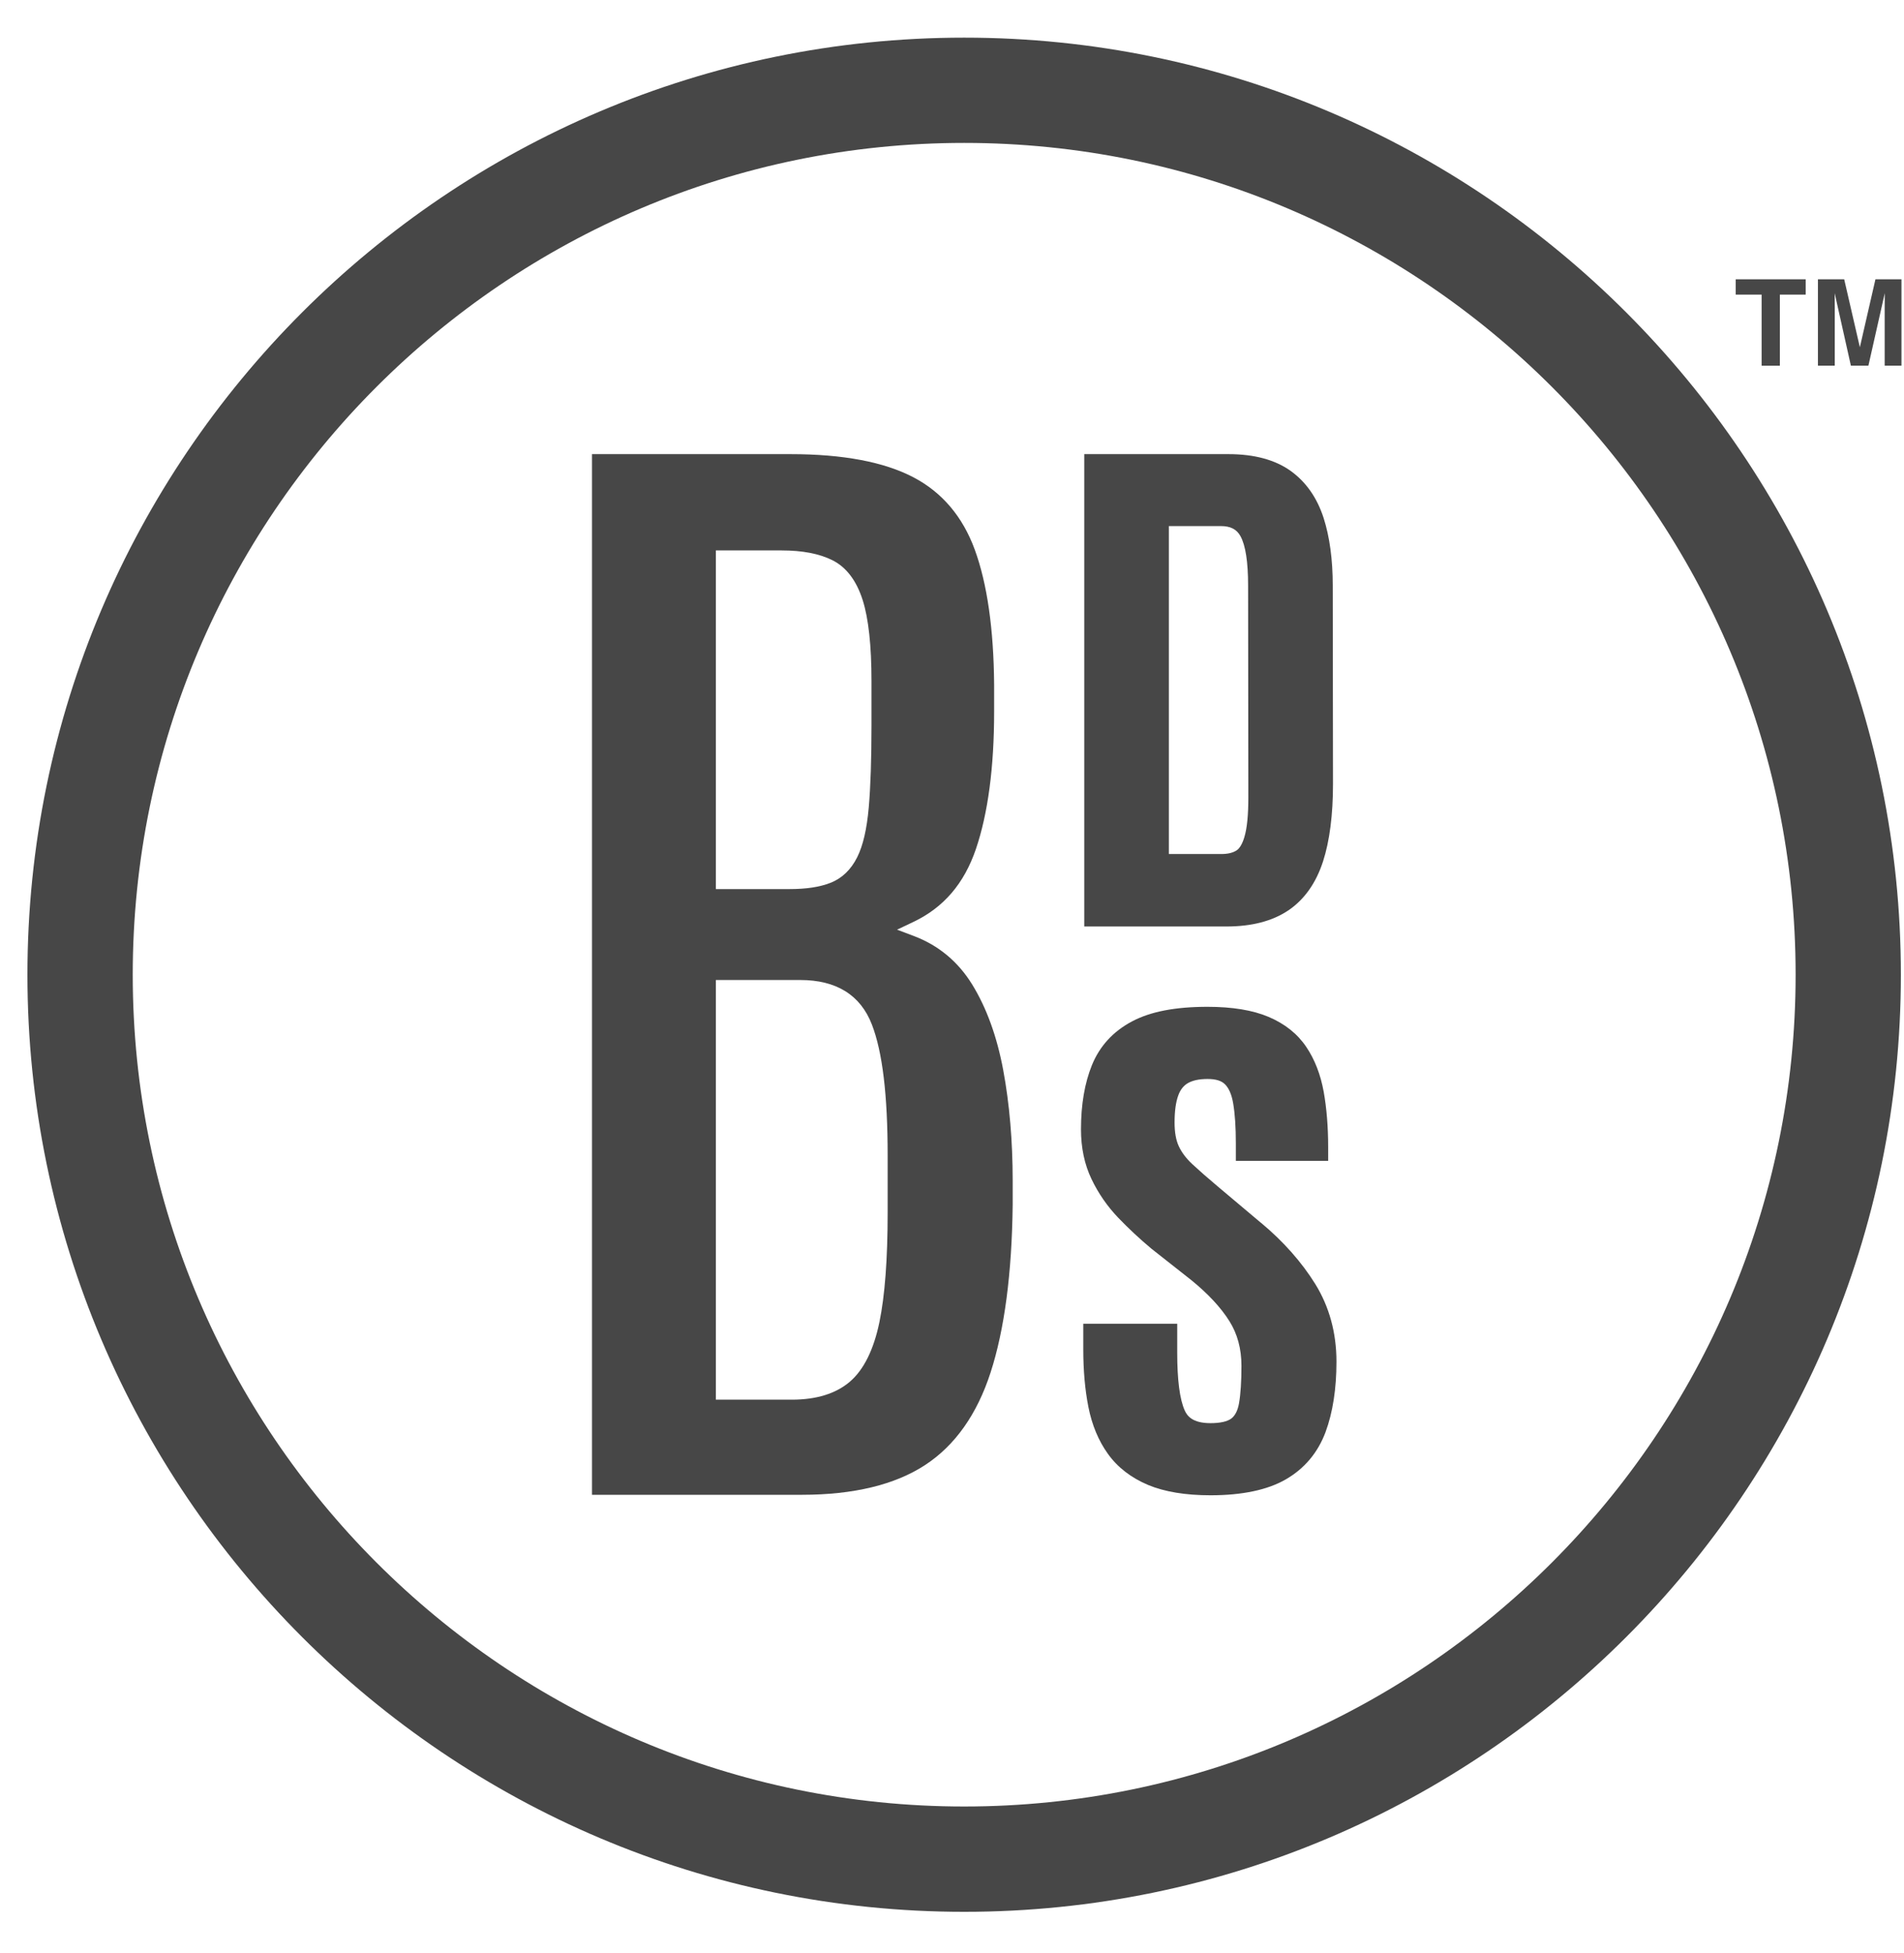
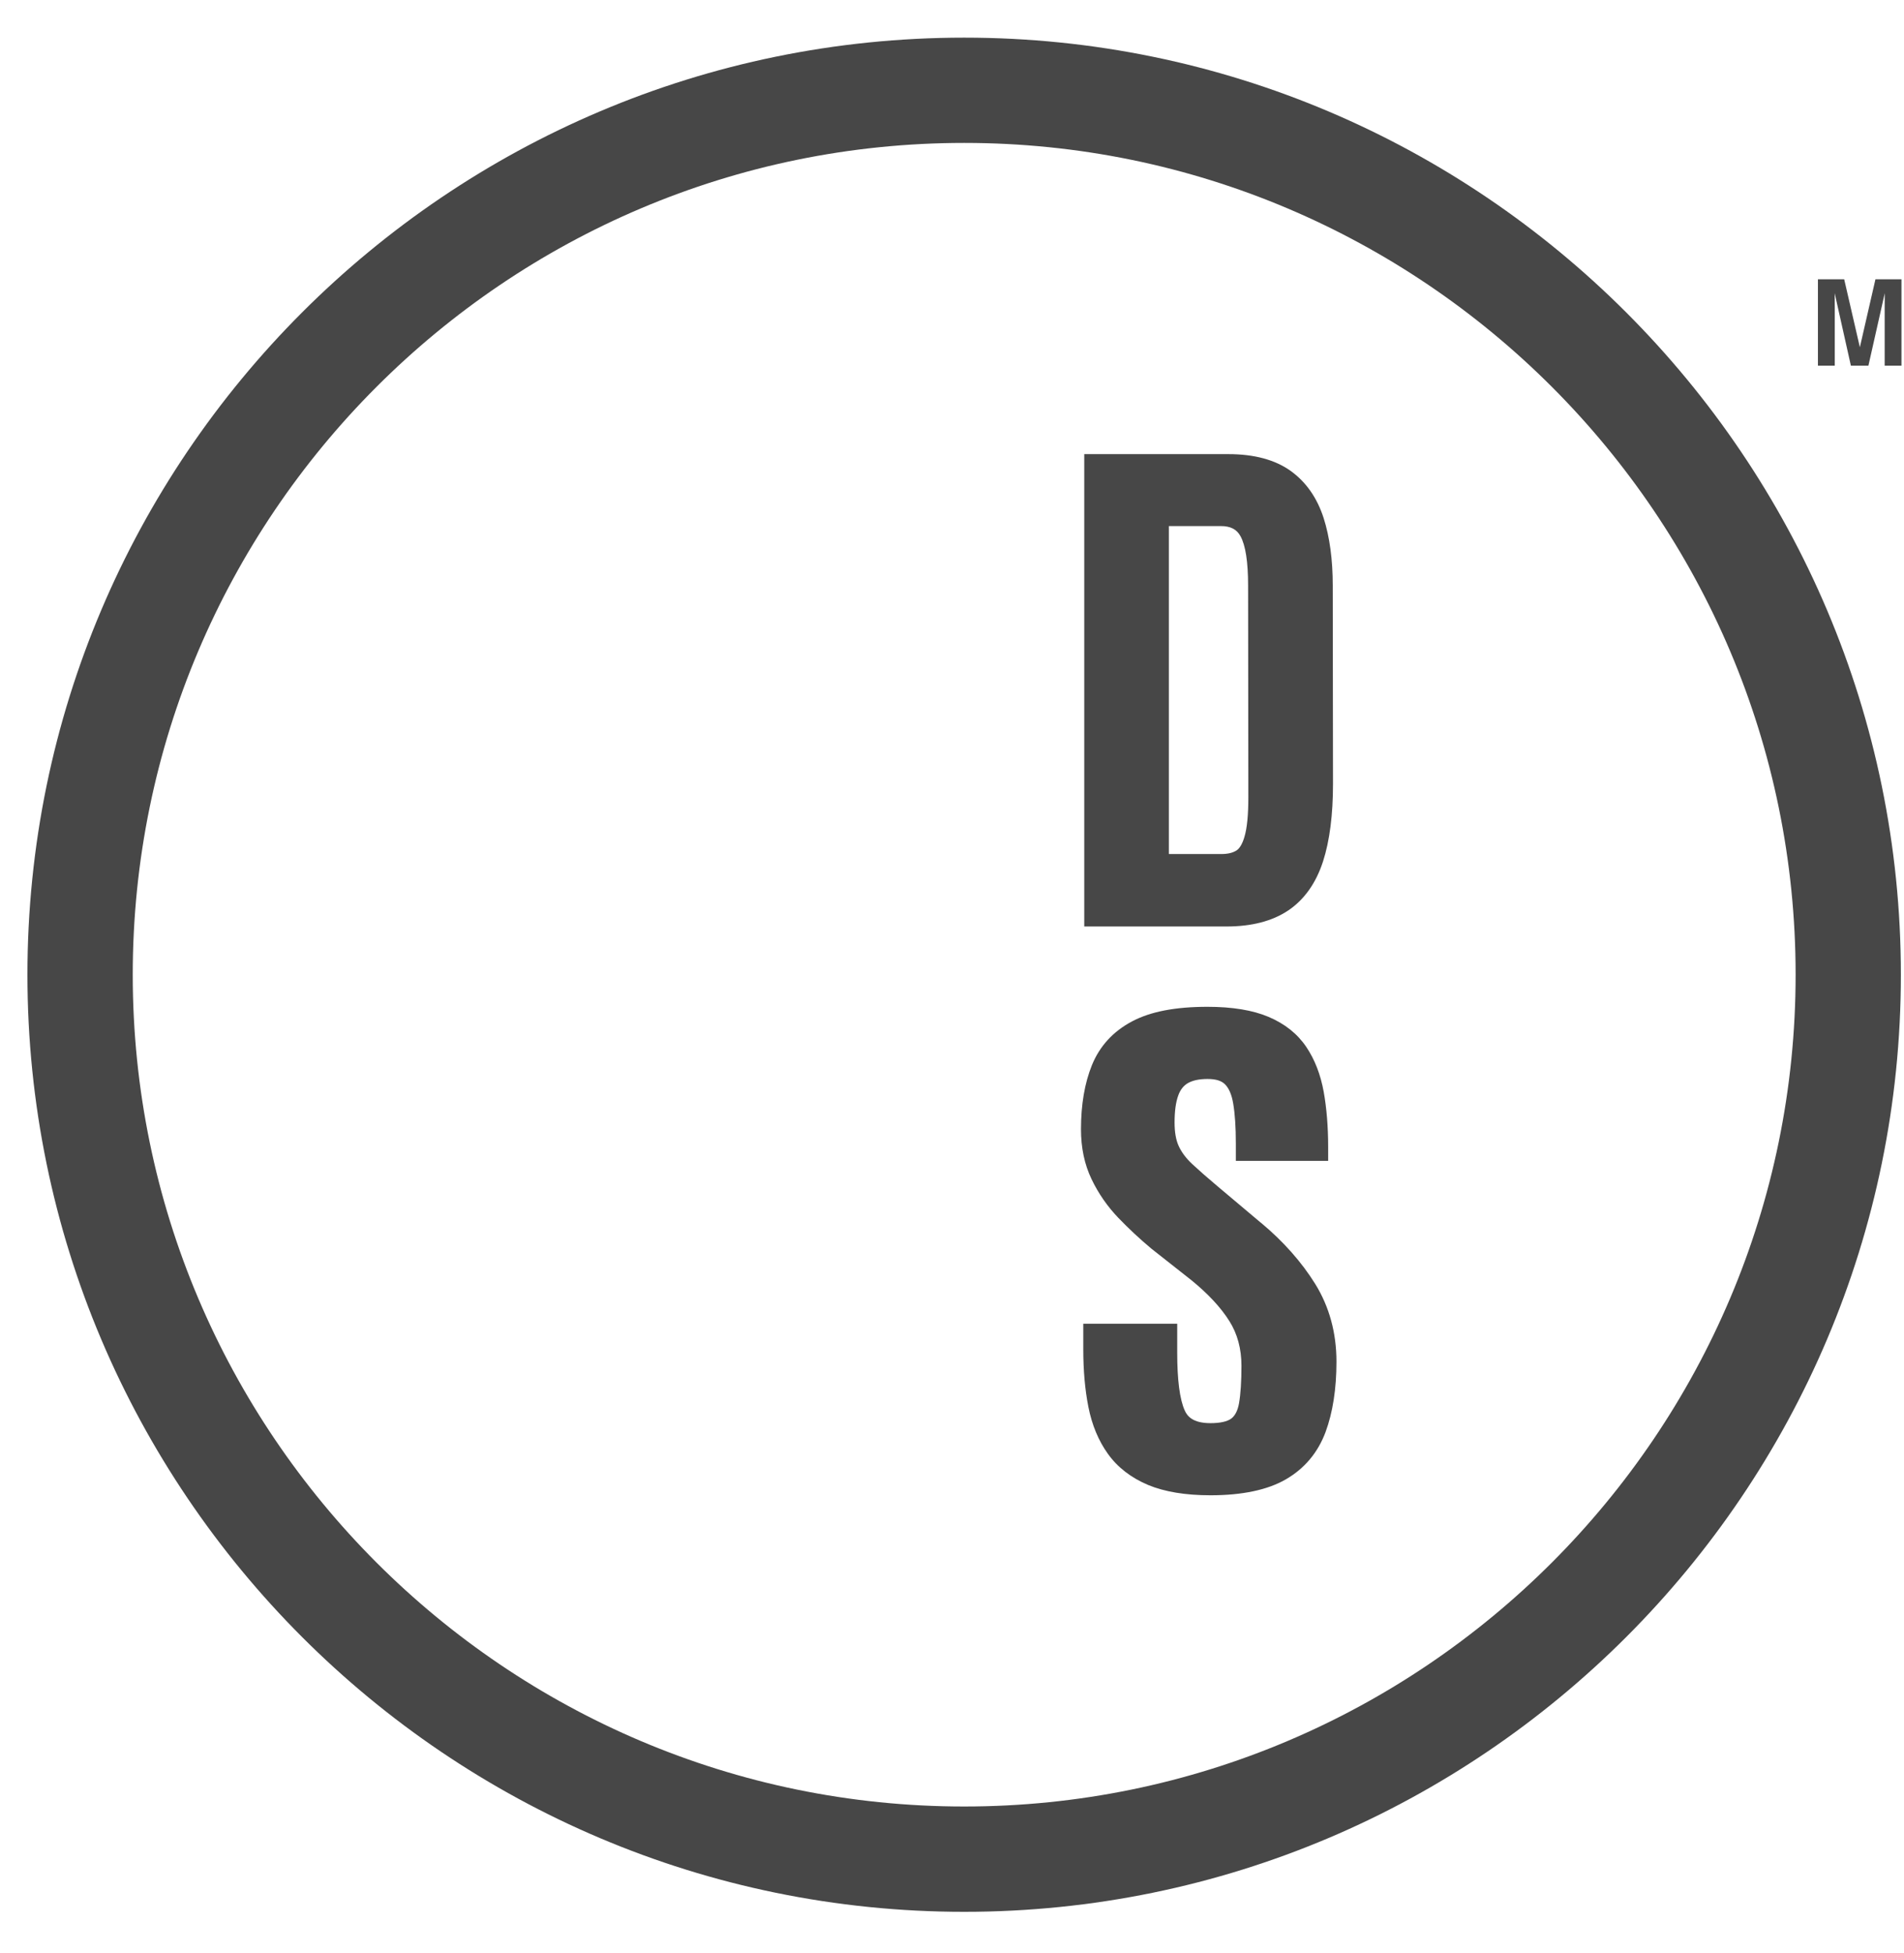
<svg xmlns="http://www.w3.org/2000/svg" width="39" height="40" viewBox="0 0 39 40" fill="none">
  <g clip-path="url(#clip0_121_63)">
    <path d="M26.387 18.647C26.716 18.425 26.957 18.086 27.101 17.639C27.235 17.223 27.304 16.691 27.304 16.056L27.299 11.992C27.299 11.462 27.236 10.997 27.112 10.609C26.978 10.194 26.75 9.868 26.432 9.641C26.115 9.416 25.689 9.301 25.164 9.301H22.209V18.975H25.122C25.637 18.975 26.062 18.865 26.386 18.647H26.387ZM23.942 17.491V10.774H25.003C25.204 10.774 25.33 10.838 25.409 10.981C25.513 11.169 25.565 11.509 25.565 11.992L25.57 16.331C25.57 16.688 25.544 16.96 25.49 17.14C25.449 17.28 25.393 17.375 25.329 17.417C25.253 17.466 25.149 17.491 25.018 17.491H23.942L23.942 17.491Z" fill="#474747" />
    <path d="M25.826 25.042L24.948 24.303C24.739 24.128 24.562 23.972 24.42 23.84C24.295 23.723 24.202 23.599 24.144 23.472C24.087 23.349 24.059 23.186 24.059 22.991C24.059 22.759 24.084 22.573 24.134 22.437C24.175 22.321 24.239 22.239 24.328 22.185C24.425 22.128 24.561 22.098 24.734 22.098C24.907 22.098 25.02 22.135 25.092 22.207C25.173 22.288 25.23 22.421 25.26 22.602C25.296 22.814 25.314 23.088 25.314 23.415V23.775H27.205V23.495C27.205 23.08 27.174 22.699 27.114 22.362C27.05 22.008 26.93 21.698 26.757 21.442C26.577 21.174 26.317 20.967 25.984 20.826C25.661 20.689 25.241 20.62 24.734 20.62C24.072 20.62 23.566 20.718 23.187 20.919C22.8 21.124 22.524 21.426 22.366 21.815C22.217 22.183 22.142 22.624 22.142 23.128C22.142 23.506 22.214 23.849 22.358 24.149C22.497 24.44 22.681 24.706 22.905 24.94C23.12 25.164 23.349 25.377 23.585 25.574L24.406 26.221C24.747 26.499 25.008 26.78 25.181 27.056C25.346 27.316 25.429 27.625 25.429 27.973C25.429 28.293 25.412 28.551 25.379 28.74C25.353 28.887 25.3 28.992 25.222 29.052C25.14 29.114 24.992 29.147 24.795 29.147C24.426 29.147 24.317 28.999 24.267 28.887C24.165 28.661 24.113 28.262 24.113 27.702V27.111H22.189V27.633C22.189 28.066 22.224 28.464 22.294 28.817C22.367 29.185 22.501 29.508 22.694 29.776C22.891 30.052 23.168 30.265 23.515 30.412C23.853 30.553 24.283 30.624 24.795 30.624C25.446 30.624 25.965 30.514 26.338 30.298C26.722 30.076 26.995 29.749 27.152 29.328C27.299 28.93 27.375 28.446 27.375 27.888C27.375 27.299 27.229 26.764 26.942 26.299C26.663 25.85 26.289 25.426 25.828 25.042L25.826 25.042Z" fill="#474747" />
    <path d="M19.75 0.771C9.169 0.771 0.562 9.38 0.562 19.963C0.562 30.546 9.169 39.155 19.75 39.155C30.33 39.155 38.936 30.545 38.936 19.963C38.936 9.381 30.329 0.771 19.75 0.771ZM19.75 36.998C10.359 36.998 2.719 29.356 2.719 19.963C2.719 10.57 10.359 2.927 19.75 2.927C29.141 2.927 36.78 10.569 36.78 19.963C36.78 29.357 29.14 36.998 19.75 36.998Z" fill="#474747" />
-     <path d="M19.913 20.162C19.625 19.695 19.223 19.361 18.719 19.17L18.375 19.04L18.708 18.882C19.328 18.587 19.748 18.098 19.99 17.388C20.237 16.661 20.363 15.715 20.363 14.575V14.022C20.354 12.884 20.221 11.953 19.966 11.256C19.719 10.581 19.296 10.082 18.709 9.775C18.108 9.46 17.262 9.301 16.195 9.301H12.126V30.614H16.428C17.482 30.614 18.33 30.409 18.947 30.006C19.56 29.606 20.012 28.968 20.29 28.11C20.575 27.233 20.727 26.076 20.743 24.674V24.184C20.743 23.371 20.678 22.608 20.549 21.915C20.422 21.233 20.209 20.643 19.913 20.162ZM14.663 11.273H16.011C16.435 11.273 16.785 11.34 17.051 11.474C17.335 11.616 17.544 11.891 17.671 12.292C17.79 12.666 17.851 13.224 17.851 13.948V14.846C17.851 15.544 17.832 16.112 17.795 16.536C17.755 16.983 17.678 17.317 17.558 17.557C17.43 17.813 17.245 17.99 17.008 18.082C16.787 18.168 16.513 18.209 16.171 18.209H14.663V11.273ZM18.182 24.835C18.182 25.784 18.125 26.539 18.013 27.079C17.896 27.643 17.693 28.053 17.409 28.297C17.123 28.542 16.723 28.666 16.22 28.666H14.663V20.071H16.391C17.131 20.071 17.625 20.378 17.859 20.983C18.076 21.545 18.182 22.424 18.182 23.668V24.835Z" fill="#474747" />
-     <path d="M36.084 7.49H36.457V6.034H36.986V5.72H35.553V6.034H36.084V7.49Z" fill="#474747" />
    <path d="M38.415 5.72L38.096 7.112L37.775 5.72H37.237V7.489H37.582V6.293C37.582 6.258 37.582 6.21 37.581 6.148C37.58 6.086 37.58 6.038 37.58 6.004L37.912 7.489H38.271L38.606 6.004C38.606 6.038 38.606 6.086 38.605 6.148C38.604 6.21 38.604 6.258 38.604 6.293V7.489H38.948V5.72H38.417H38.415Z" fill="#474747" />
  </g>
  <defs>
    <clipPath id="clip0_121_63">
      <rect width="38.384" height="38.384" fill="white" transform="translate(0.562 0.771)" />
    </clipPath>
  </defs>
</svg>